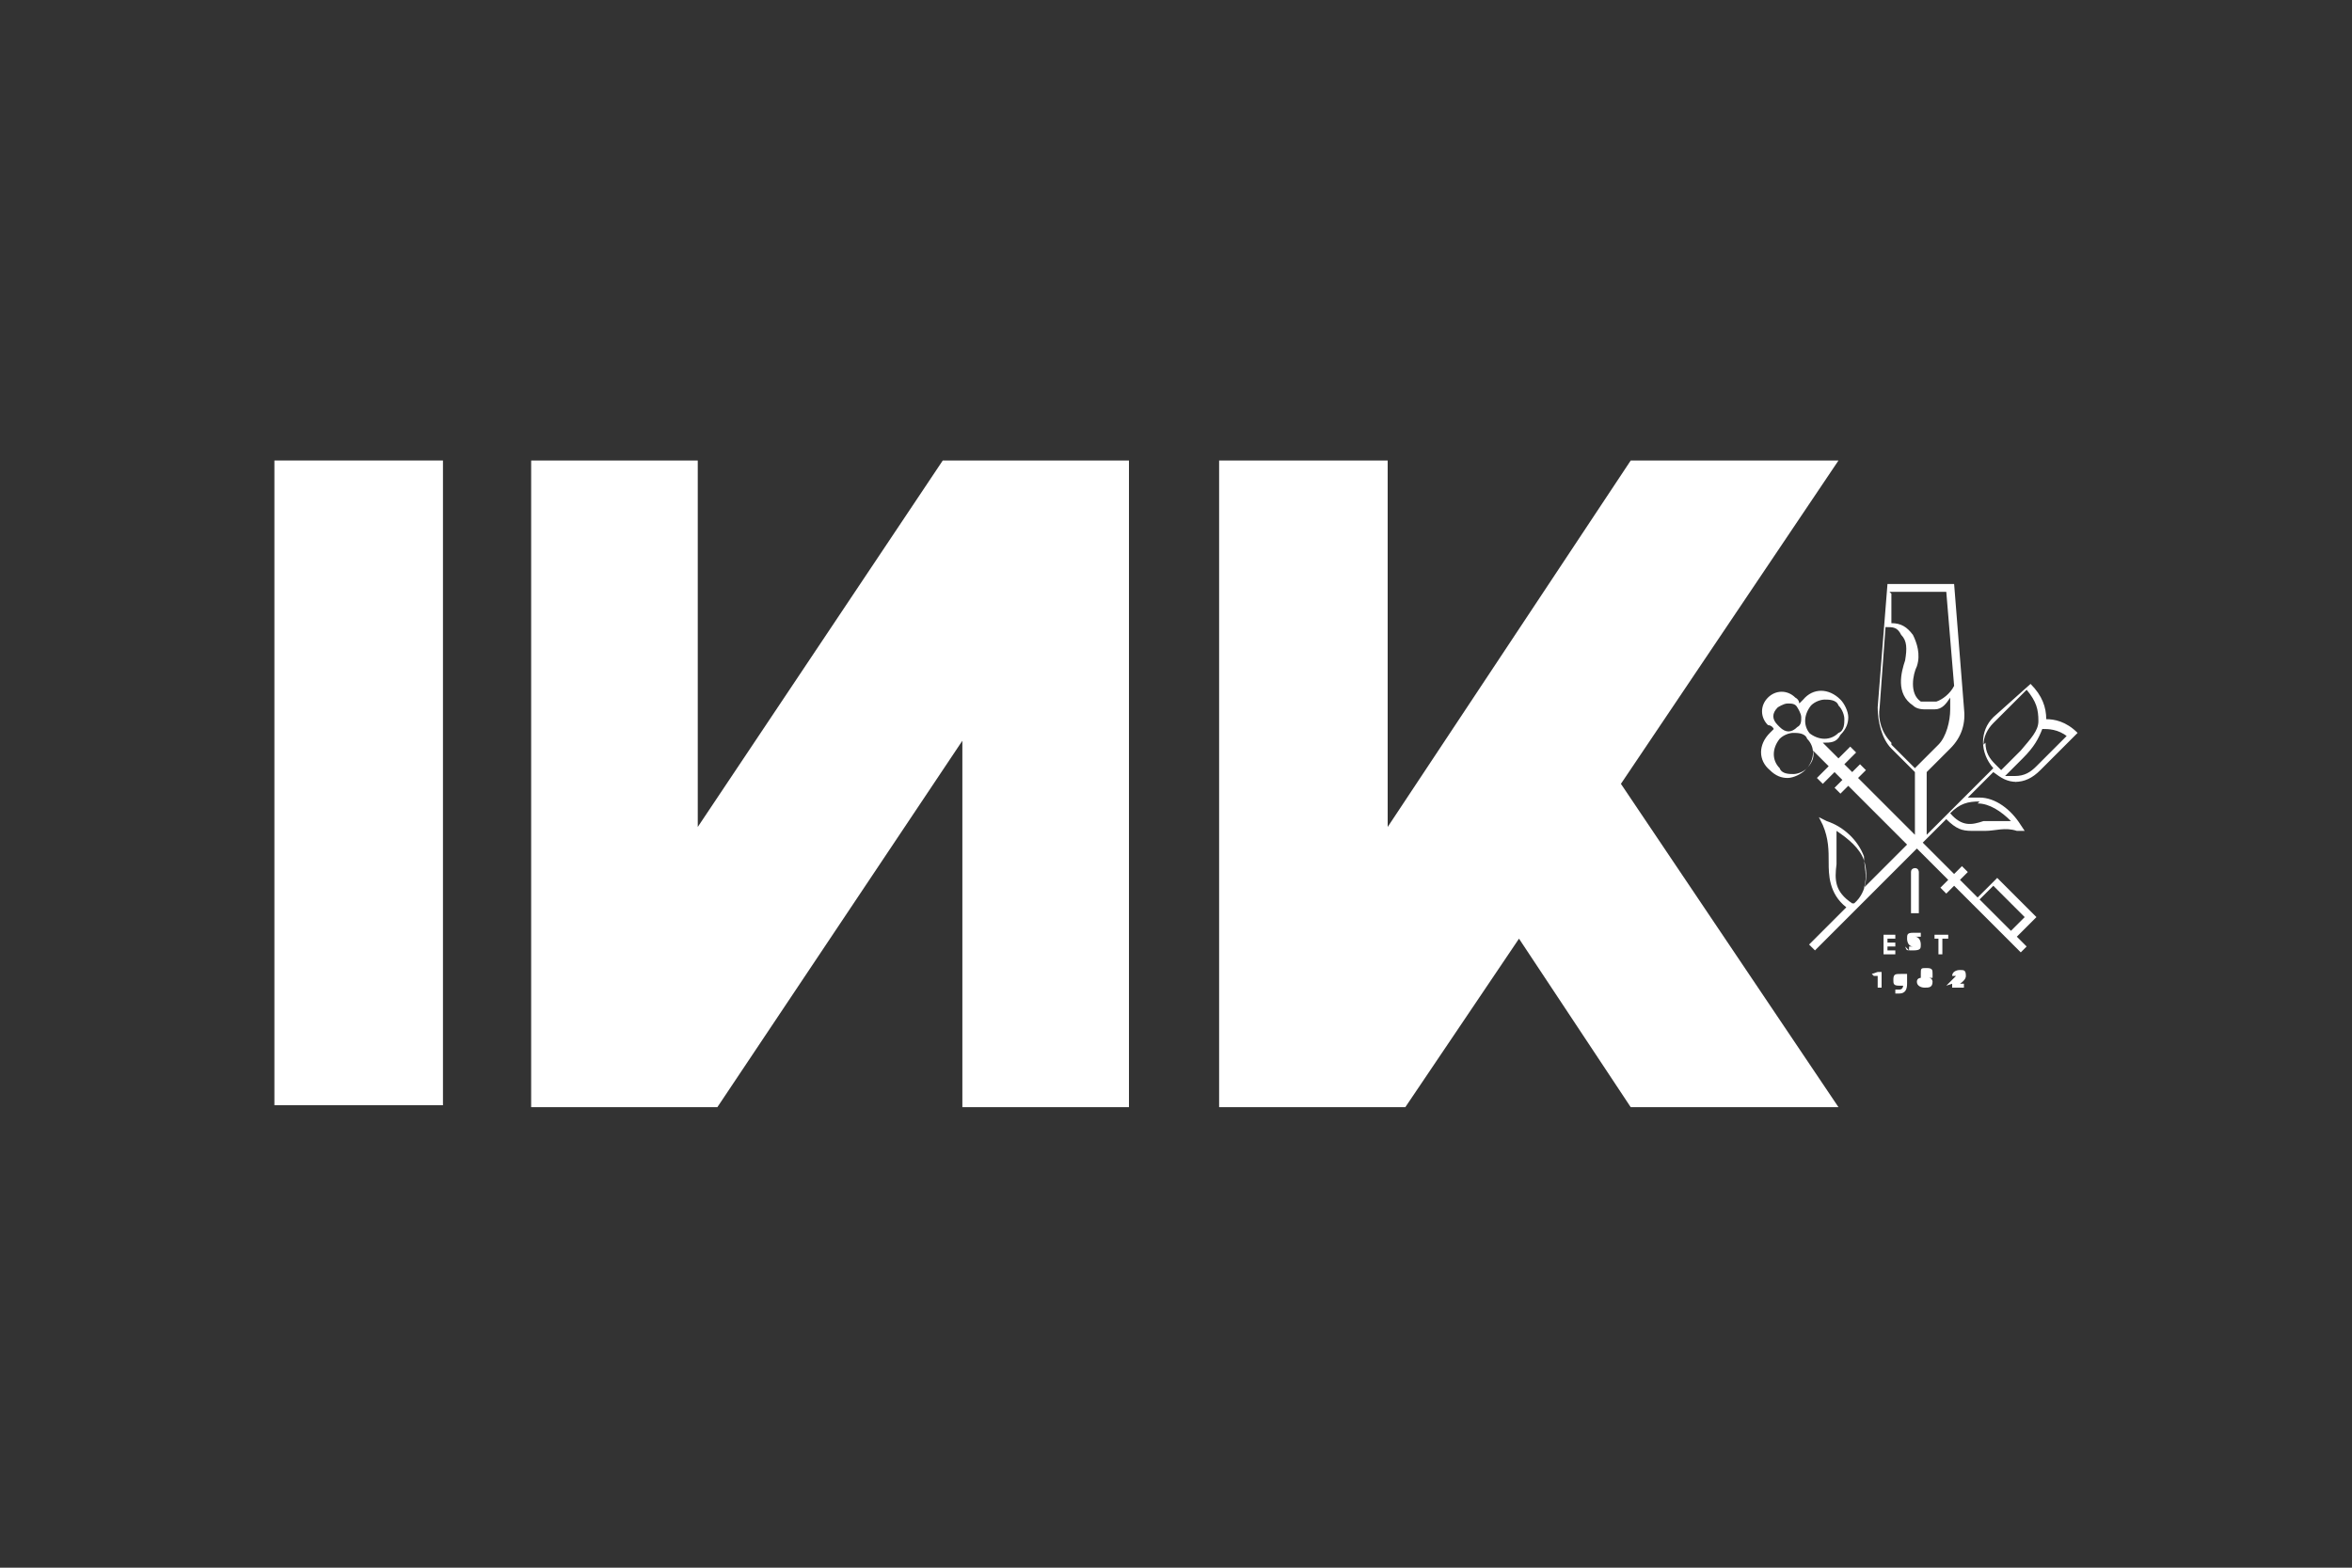
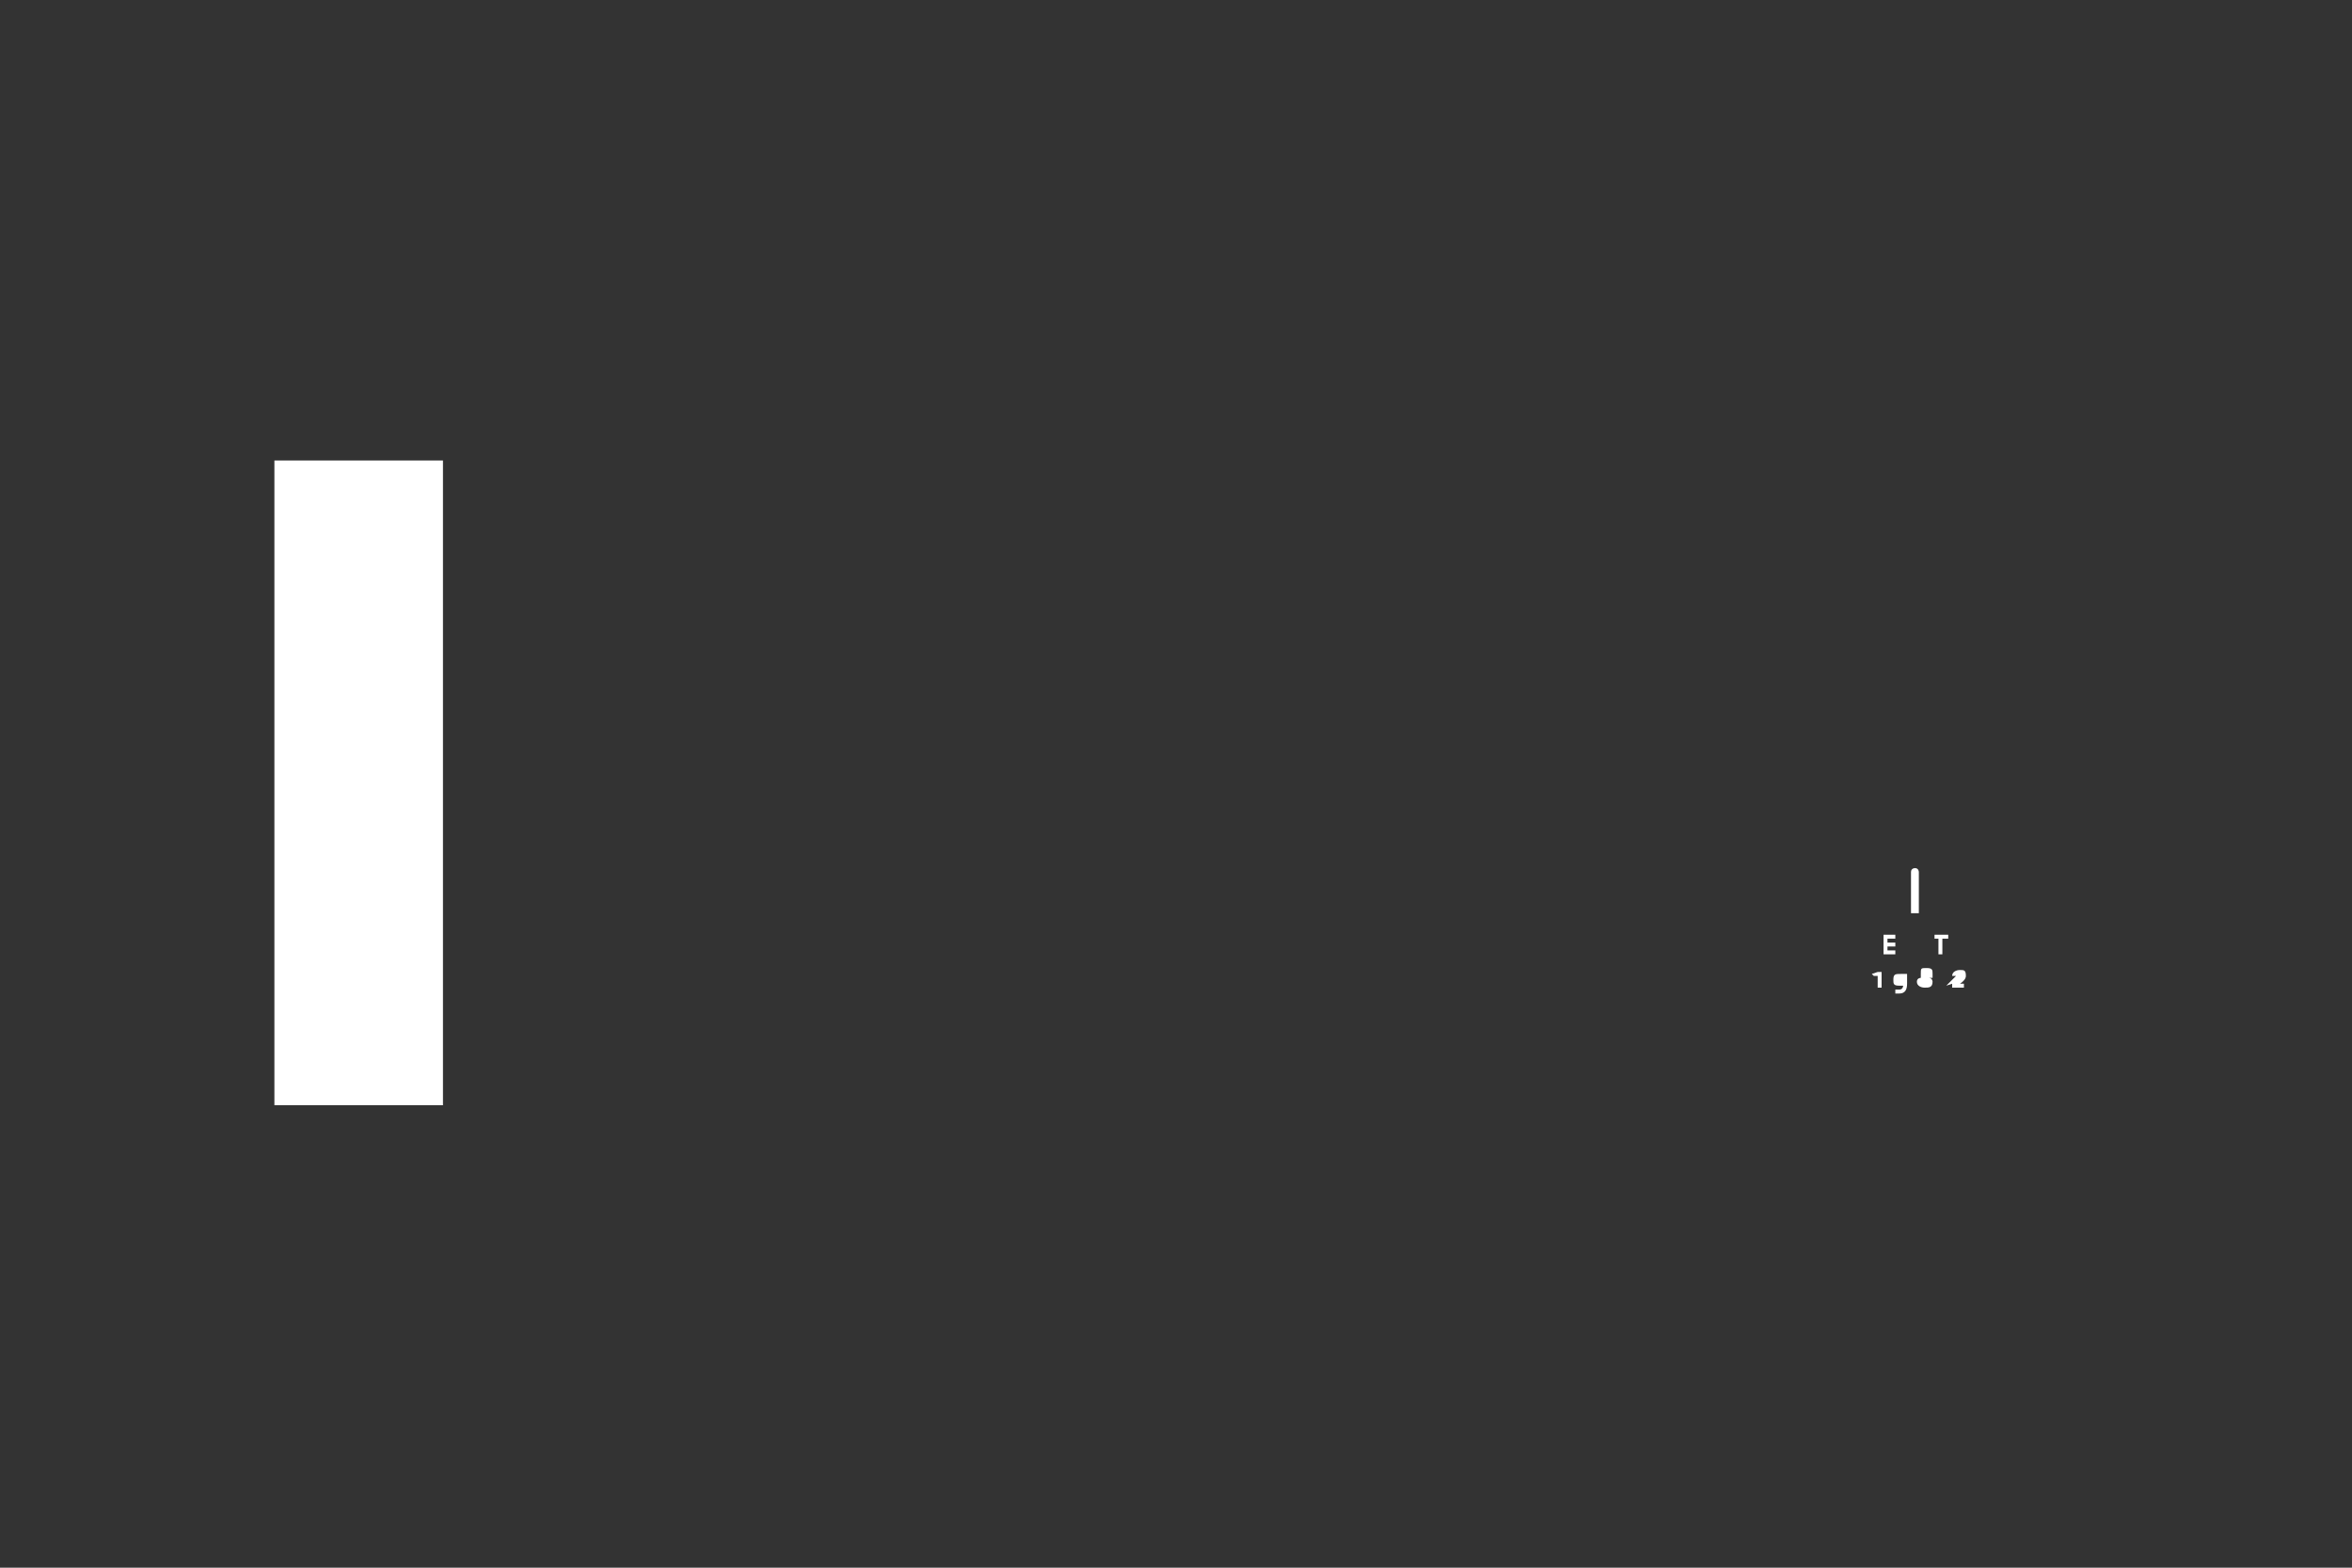
<svg xmlns="http://www.w3.org/2000/svg" id="Layer_2" version="1.1" viewBox="0 0 120 80">
  <rect x="0" y="0" width="120" height="80" fill="#333333" stroke="none" />
  <defs>
    <style>
      .st0 {
        fill: #fff;
      }
    </style>
  </defs>
  <g>
    <rect class="st0" x="14" y="23.5" width="8.6" height="32.9" />
-     <polygon class="st0" points="27.1 23.5 27.1 56.5 36.6 56.5 49.1 37.8 49.1 56.5 57.6 56.5 57.6 23.5 48.1 23.5 35.6 42.2 35.6 23.5 27.1 23.5" />
-     <polygon class="st0" points="93.8 23.5 83.2 23.5 70.8 42.2 70.8 23.5 62.2 23.5 62.2 56.5 71.7 56.5 77.5 47.9 83.2 56.5 93.8 56.5 82.7 40 93.8 23.5" />
  </g>
  <g>
    <polygon class="st0" points="96.1 47.7 96.7 47.7 96.7 47.9 96.3 47.9 96.3 48.1 96.7 48.1 96.7 48.3 96.3 48.3 96.3 48.5 96.7 48.5 96.7 48.7 96.1 48.7 96.1 47.7" />
-     <path class="st0" d="M97.4,48.5v-.2c.2,0,.3,0,.4,0h0-.2c-.2,0-.3-.2-.3-.4h0c0-.2,0-.3.3-.3s.3,0,.4,0v.2h-.5.2c.2,0,.3.2.3.4h0c0,.2,0,.3-.4.3s-.3,0-.4-.2h0Z" />
    <polygon class="st0" points="98.9 47.9 98.7 47.9 98.7 47.7 99.4 47.7 99.4 47.9 99.1 47.9 99.1 48.7 98.9 48.7 98.9 47.9" />
    <polygon class="st0" points="95.8 49.8 95.6 49.8 95.5 49.7 95.8 49.6 96 49.6 96 50.4 95.8 50.4 95.8 49.8" />
    <path class="st0" d="M97.3,49.7s0,0-.3,0-.4,0-.4.3h0c0,.2,0,.3.3.3s0,0,.2,0c0,0,0,.2-.2.2h-.2v.2s0,0,.2,0c.3,0,.4-.2.4-.5h0c0-.2,0-.3,0-.4h0ZM97.2,49.8s0,0-.2,0-.2,0-.2,0h0s0,0,.2,0,.2,0,.2,0h0Z" />
    <path class="st0" d="M98.6,49.9s0,0,0-.2h0c0-.2,0-.3-.3-.3s-.3,0-.3.3h0c0,0,0,.2,0,.2,0,0-.2,0-.2.2h0c0,.2.2.3.4.3s.4,0,.4-.3h0c0,0,0-.2-.2-.2ZM98.2,49.8s0,0,0,0,0,0,0,0h0s0,0,0,0,0,0,0,0h0ZM98.5,50.2s0,0-.2,0-.2,0-.2,0h0s0,0,.2,0,.2,0,.2,0h0Z" />
    <path class="st0" d="M99.3,50.3l.3-.3c0,0,.2-.2.2-.2,0,0,0,0,0,0s0,0-.2,0h0c0-.2.2-.3.4-.3s.3,0,.3.3h0q0,.2-.3.4h-.2c0,0,.4,0,.4,0v.2h-.6v-.2h0Z" />
    <path class="st0" d="M97.7,44.3s-.2,0-.2.2v2.1h.4v-2.1s0-.2-.2-.2Z" />
-     <path class="st0" d="M102.8,39.9c.5,0,.9-.2,1.3-.6l1.9-1.9h0c-.6-.6-1.2-.7-1.6-.7,0-.6-.2-1.2-.8-1.8h0c0,0-1.9,1.7-1.9,1.7-.7.7-.7,1.8,0,2.6l-3.4,3.4v-3.2l1.2-1.2c.6-.6.8-1.3.7-2.1l-.5-6.3h-3.4l-.5,6.3c0,.7.2,1.6.7,2.1l1.2,1.2v3.2l-2.9-2.9.4-.4-.3-.3-.4.4-.4-.4.6-.6-.3-.3-.6.6-.8-.8h0c.4,0,.7,0,.9-.4.3-.3.4-.6.4-.9s-.2-.7-.4-.9c-.6-.6-1.4-.6-1.9,0,0,0,0,0-.2.2,0,0,0-.2-.2-.3-.4-.4-1-.4-1.4,0s-.4,1,0,1.4c0,0,.2,0,.3.2,0,0,0,0-.2.2-.6.6-.6,1.4,0,1.9.3.3.6.4.9.4s.7-.2.9-.4c.3-.3.5-.6.4-1l.8.8-.6.6.3.3.6-.6.4.4-.4.4.3.3.4-.4,3,3-2.2,2.2c.2-.6,0-1.1,0-1.6-.3-.8-1-1.5-1.9-1.8l-.4-.2.2.4c.3.7.3,1.3.3,1.9s0,1.6.9,2.3l-1.9,1.9.3.3,5.2-5.2,1.6,1.6-.4.4.3.3.4-.4,3.4,3.4.3-.3-.5-.5,1-1-2-2-1,1-.9-.9.4-.4-.3-.3-.4.4-1.6-1.6,1.2-1.2c.5.5.8.6,1.3.6s.6,0,.7,0c.5,0,1-.2,1.6,0h.4c0,0-.2-.3-.2-.3-.5-.8-1.3-1.4-2.1-1.4h-.6l1.3-1.3c.4.3.7.5,1.2.5h0ZM90.7,37c-.3-.3-.3-.6,0-.9,0,0,.3-.2.5-.2s.4,0,.5.2c0,0,.2.3.2.5s0,.4-.2.5c-.3.3-.6.3-.9,0ZM92.2,39.2c-.2.2-.5.3-.7.3s-.6,0-.7-.3c-.4-.4-.4-1,0-1.5.2-.2.5-.3.7-.3s.6,0,.7.3c.4.4.4,1,0,1.5ZM92.4,37.5c-.4-.4-.4-1,0-1.5.2-.2.5-.3.7-.3s.6,0,.7.3c.2.2.3.5.3.7s0,.6-.3.7c-.4.4-1,.4-1.5,0ZM94.5,46.1c-.9-.6-.9-1.2-.8-2,0-.5,0-1.1,0-1.7.6.4,1.2.9,1.4,1.5.2.6.2,1.6-.5,2.2ZM96.4,30.2h2.9l.4,4.8c-.2.4-.6.7-.9.8-.3,0-.6,0-.8,0-.6-.4-.4-1.4-.2-1.8h0c.2-.6,0-1.2-.2-1.6-.3-.4-.6-.6-1.1-.6v-1.5h0ZM96.5,37.9c-.5-.5-.7-1.2-.6-1.8l.3-4.1c.4,0,.6,0,.8.4.3.3.3.7.2,1.3h0c-.2.6-.5,1.7.4,2.3.2.2.5.2.7.2h.4c.4,0,.6-.3.8-.6v.6c0,.6-.2,1.4-.6,1.8l-1.2,1.2-1.2-1.2h0ZM101.7,45.2l1.6,1.6-.7.7-1.6-1.6.7-.7ZM100.9,41c.6,0,1.2.4,1.7.9-.6,0-.9,0-1.4,0-.6.2-1.1.3-1.7-.4.5-.5.9-.6,1.5-.6ZM105.6,37.4l-1.7,1.7c-.3.3-.6.5-1.1.5h-.5l.9-.9c.6-.6.8-1,1-1.5.3,0,.8,0,1.3.4h0ZM101.2,38c0-.4.2-.8.5-1.1l1.7-1.7c.5.6.6,1,.6,1.6h0c0,.5-.4.9-.9,1.5l-1,1c0,0-.2-.2-.3-.3-.3-.3-.5-.6-.5-1.1h0Z" />
  </g>
</svg>